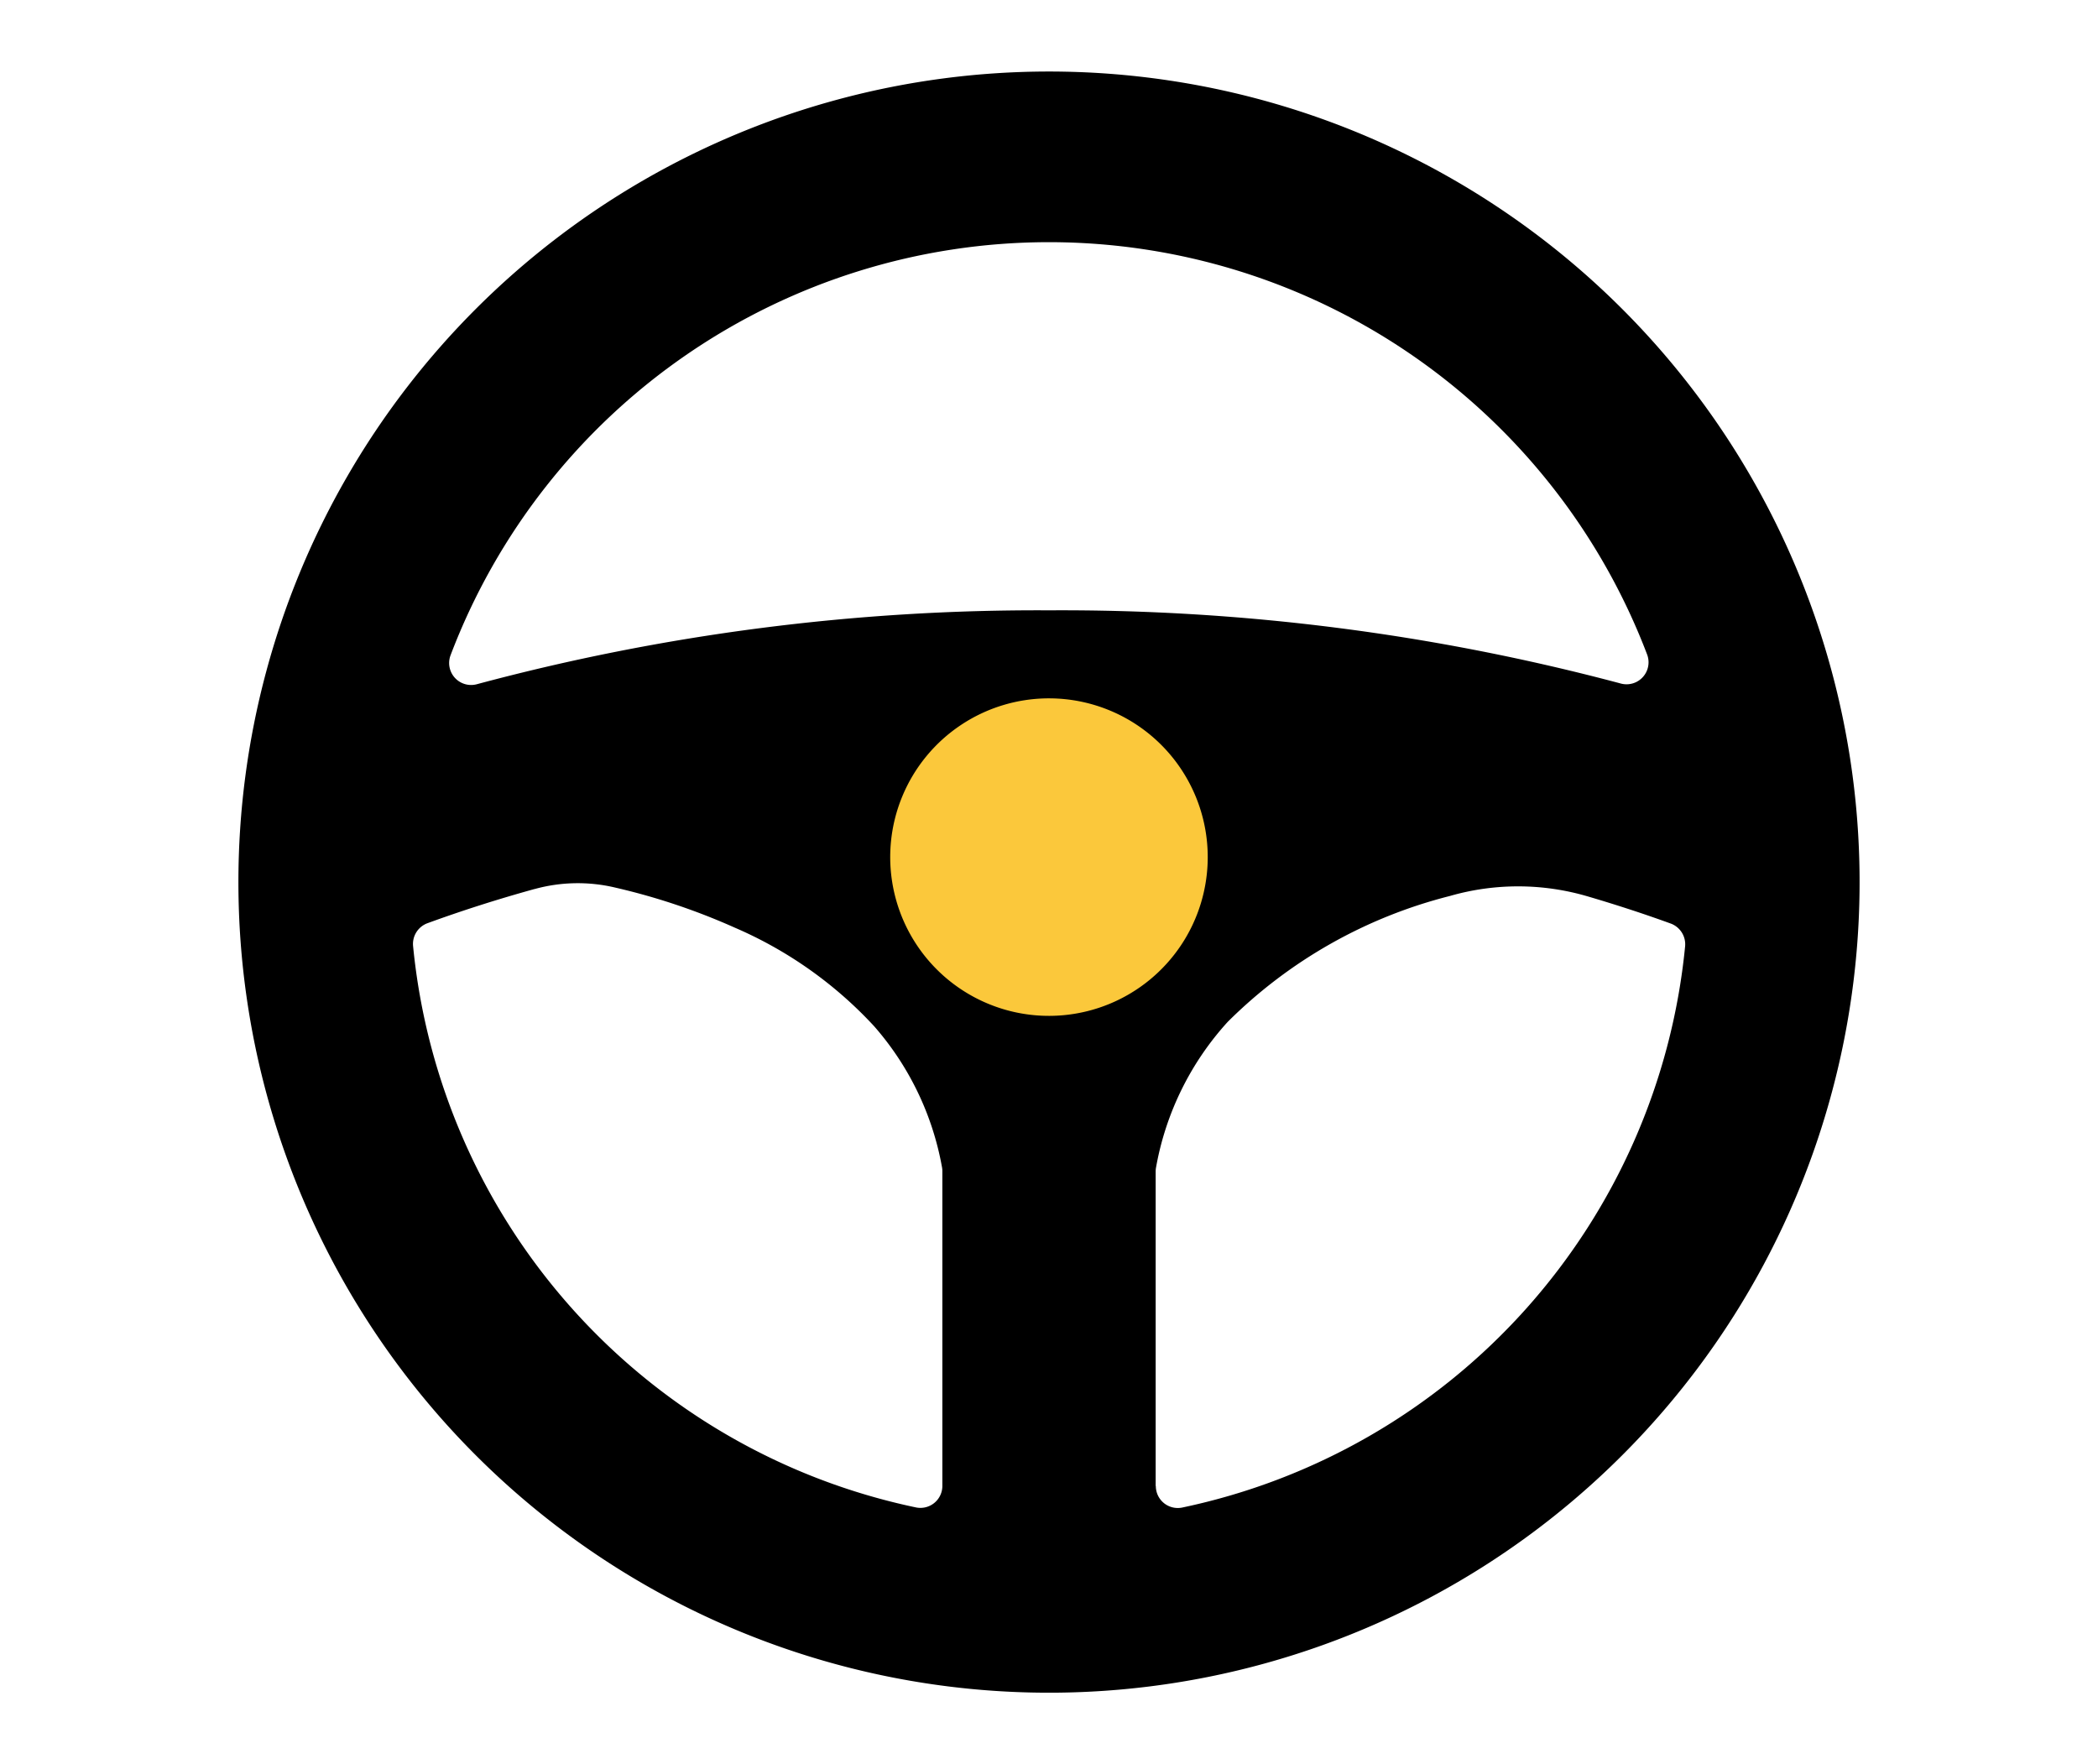
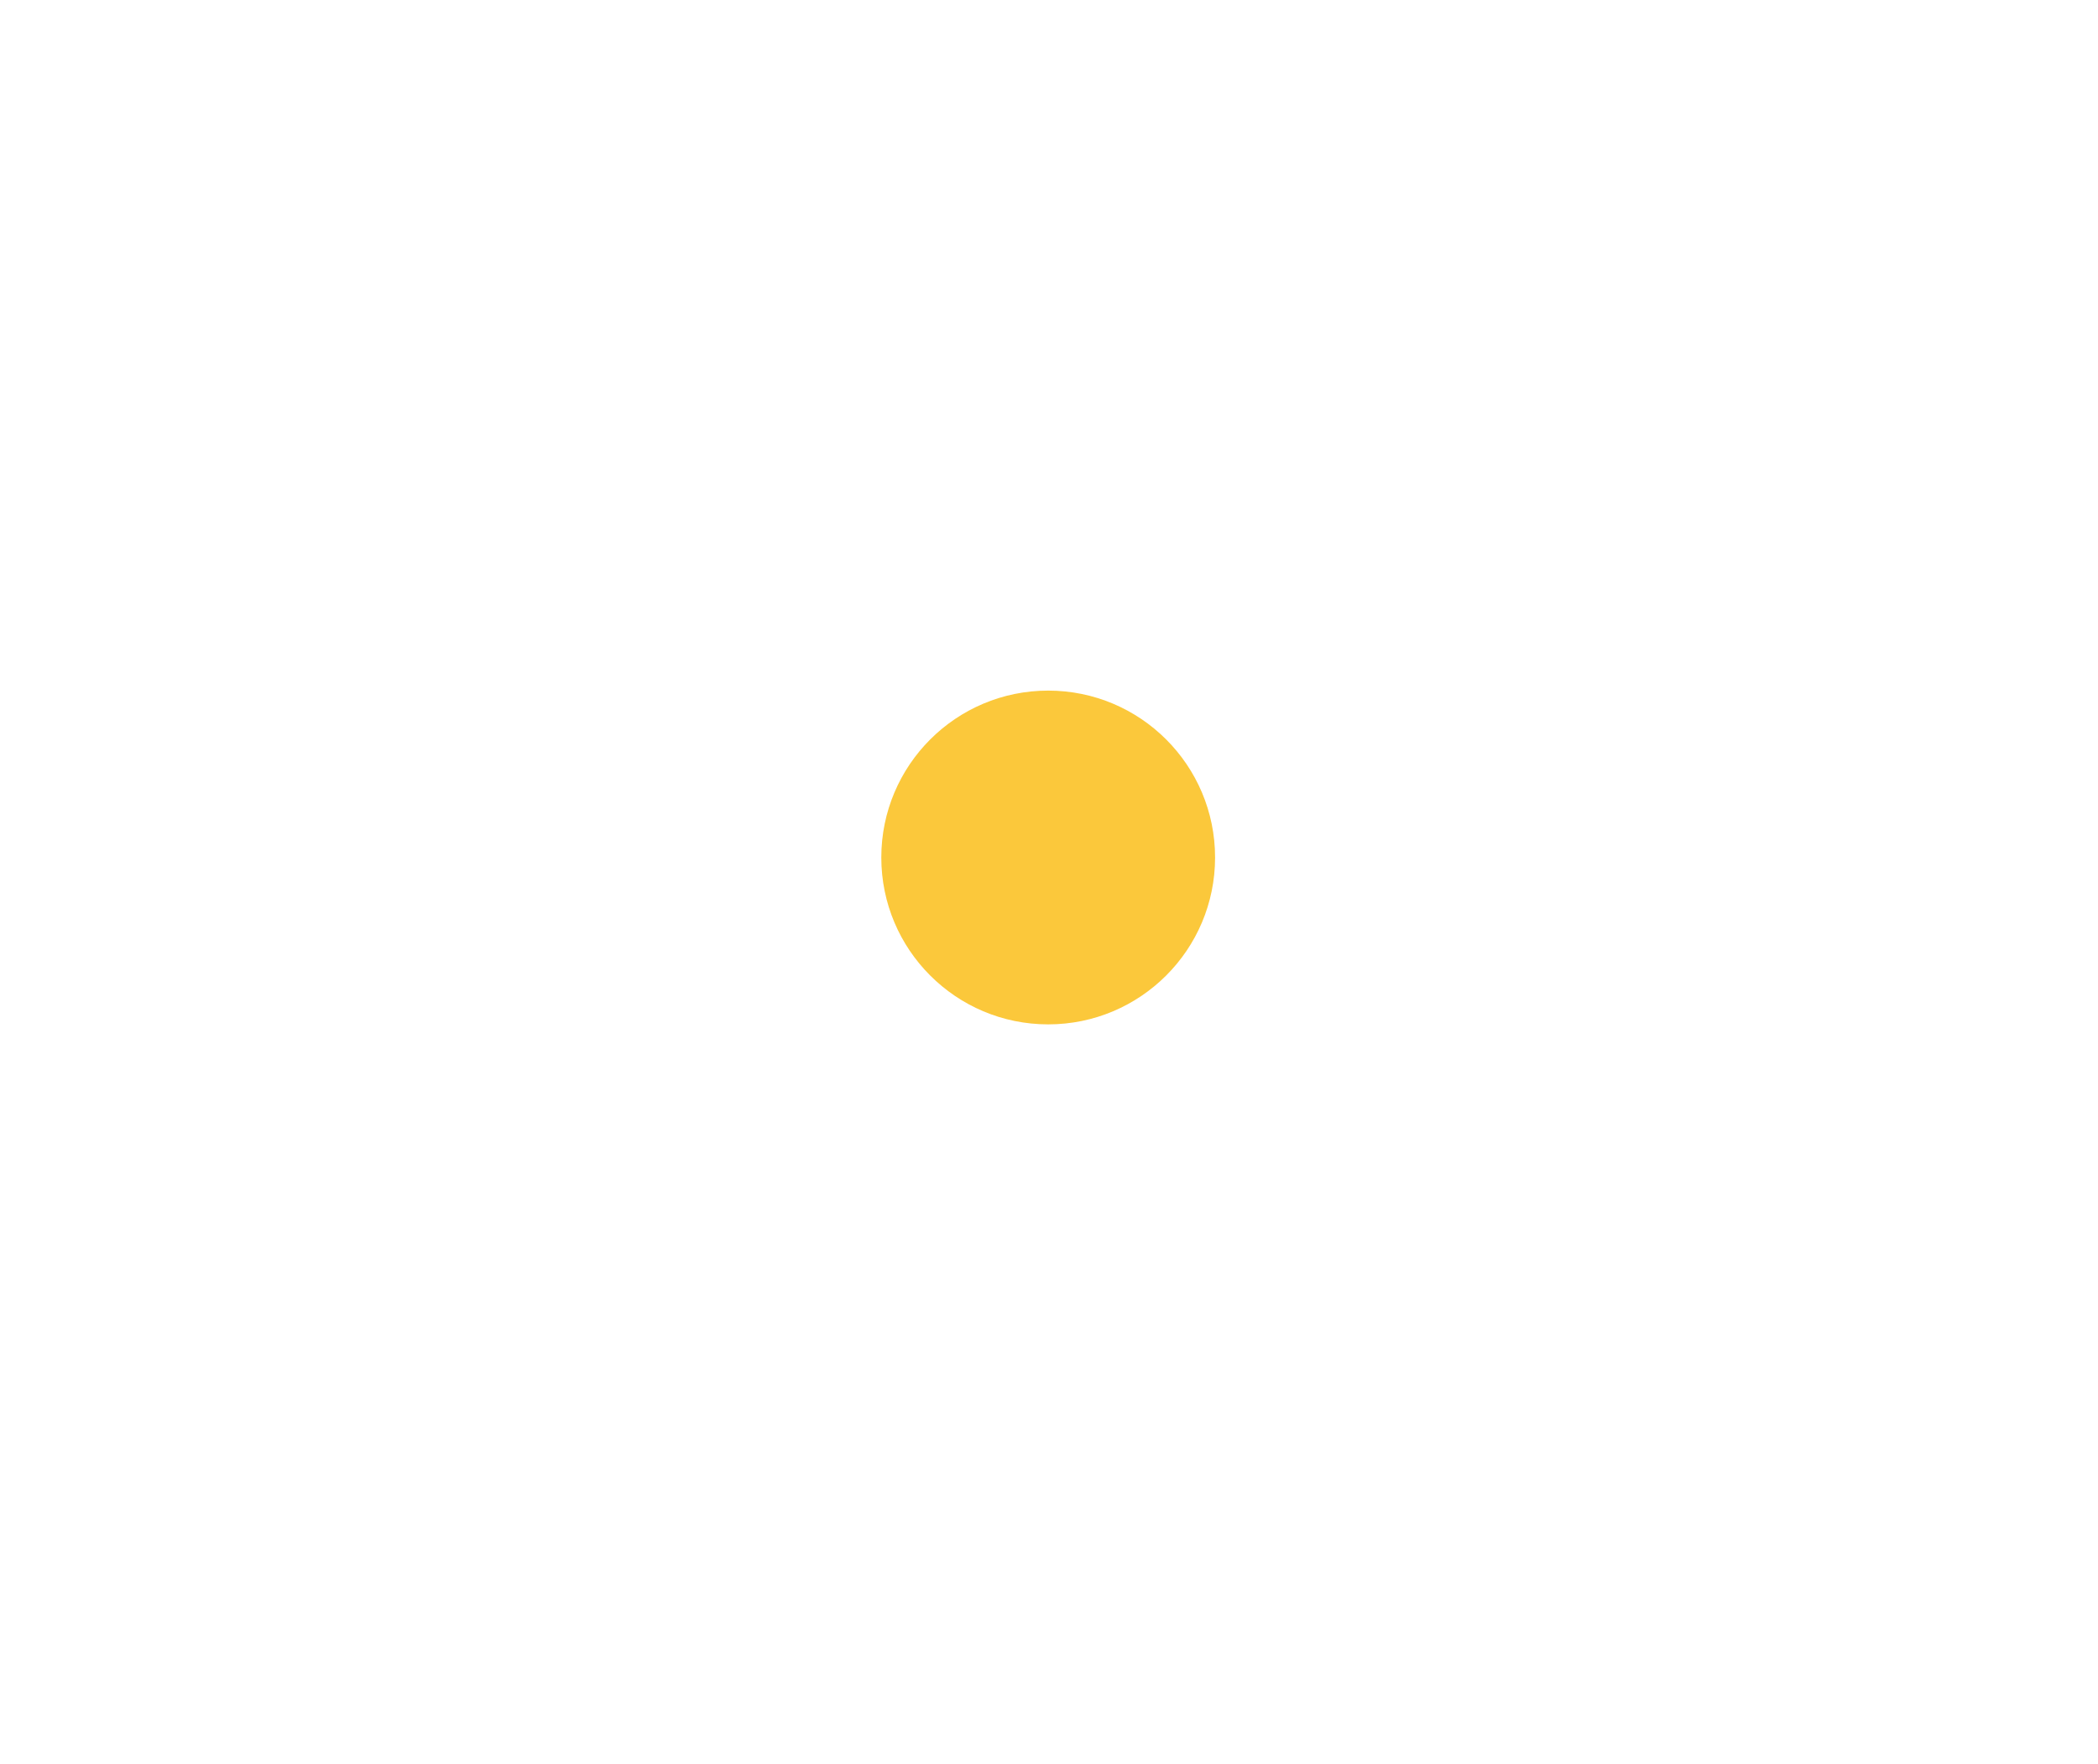
<svg xmlns="http://www.w3.org/2000/svg" width="88" height="74" viewBox="0 0 88 74">
  <g id="グループ_4953" data-name="グループ 4953" transform="translate(-11181 -4725)">
    <rect id="長方形_2616" data-name="長方形 2616" width="88" height="74" transform="translate(11181 4725)" fill="#fff" />
    <g id="グループ_4943" data-name="グループ 4943" transform="translate(0 -2.751)">
      <circle id="楕円形_1366" data-name="楕円形 1366" cx="7" cy="7" r="7" transform="translate(11217.966 4756.718)" fill="#fbc83b" />
-       <path id="パス_10258" data-name="パス 10258" d="M0,34A34,34,0,1,0,34,0,34,34,0,0,0,0,34M34,7.158A26.849,26.849,0,0,1,59.087,24.45a.923.923,0,0,1-1.112,1.218l-.018-.005A91.032,91.032,0,0,0,34,22.6a90.7,90.7,0,0,0-24,3.1.922.922,0,0,1-1.1-1.22A26.846,26.846,0,0,1,34,7.158M40.658,32.95A6.659,6.659,0,1,1,34,26.292a6.66,6.66,0,0,1,6.658,6.658M12.419,34.288l.016,0a6.8,6.8,0,0,1,3.361-.061,27.252,27.252,0,0,1,5.033,1.687,17.217,17.217,0,0,1,5.831,4.125,12.24,12.24,0,0,1,2.85,5.908.964.964,0,0,1,.017.183v13.2a.92.92,0,0,1-1.1.9,26.712,26.712,0,0,1-21.1-23.544.926.926,0,0,1,.6-.961c1.421-.519,2.918-1,4.5-1.437M38.474,59.327V46.142a.961.961,0,0,1,.017-.181,12.26,12.26,0,0,1,3.006-6.1,20.233,20.233,0,0,1,9.325-5.281l.034-.01A10.345,10.345,0,0,1,56.6,34.6q1.806.53,3.473,1.136a.927.927,0,0,1,.608.963,26.712,26.712,0,0,1-21.1,23.536.92.92,0,0,1-1.1-.9" transform="translate(11191 4730.751)" />
    </g>
  </g>
</svg>